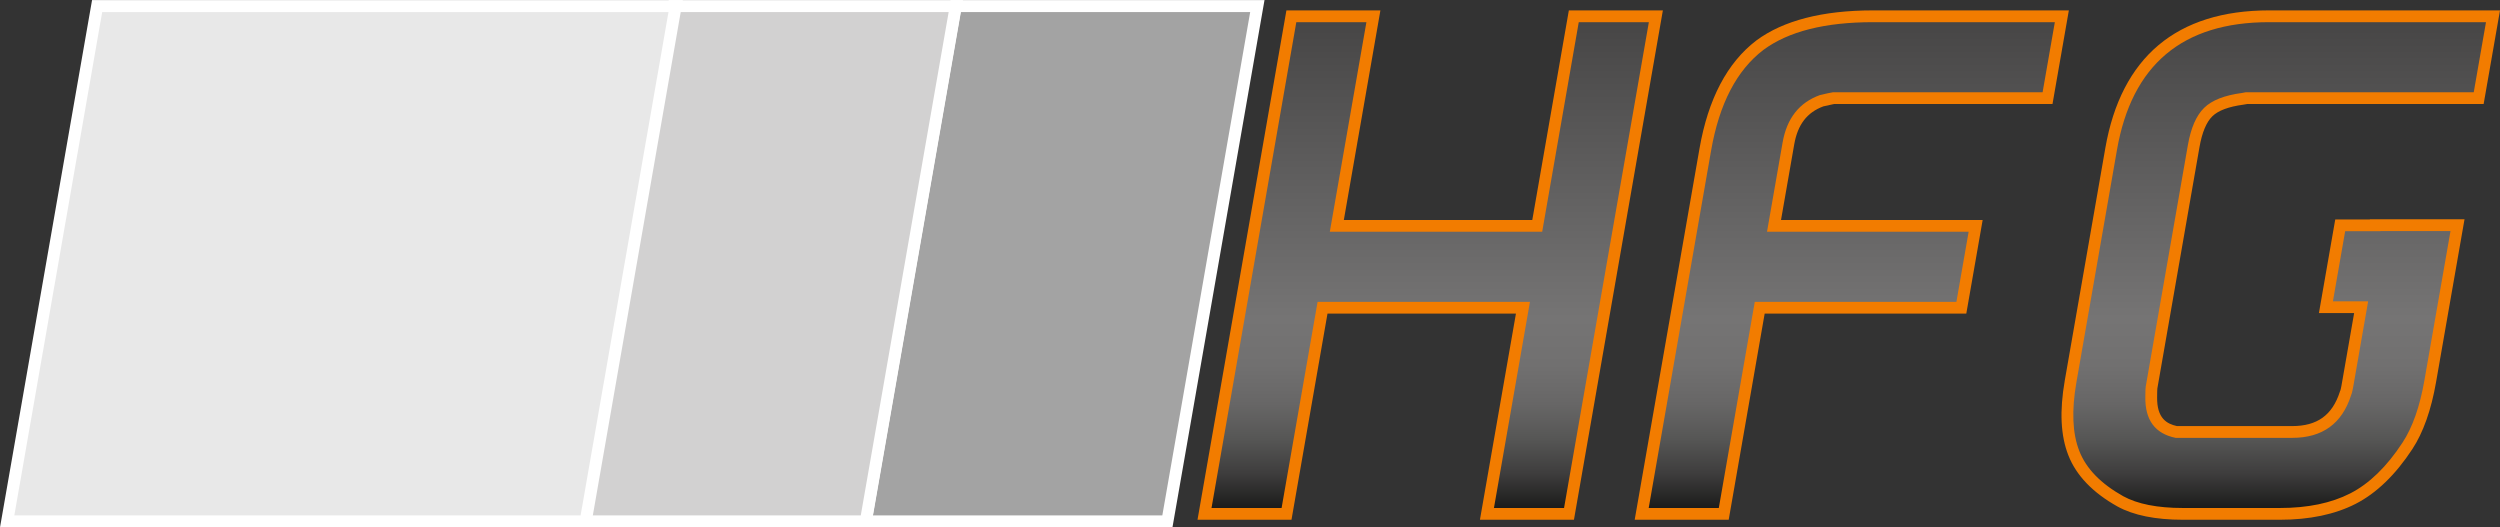
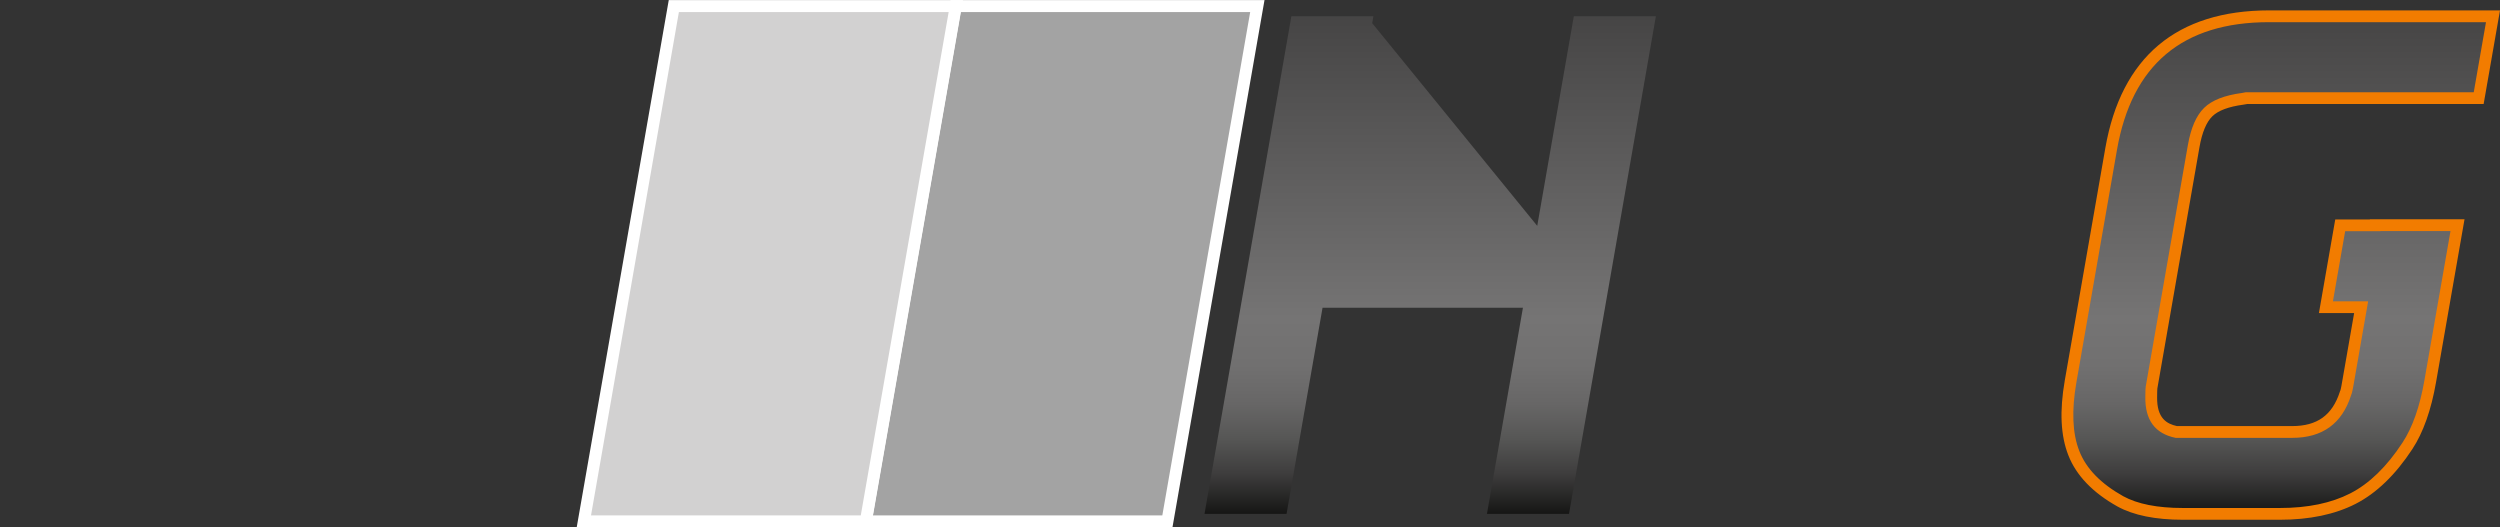
<svg xmlns="http://www.w3.org/2000/svg" width="218.792" height="46.158" viewBox="0 0 218.792 46.158">
  <rect x="0" y="0" width="218.792" height="46.158" fill="#333333" stroke="none" />
  <defs>
    <linearGradient id="linear-gradient" x1="0.5" y1="1" x2="0.5" gradientUnits="objectBoundingBox">
      <stop offset="0" stop-color="#161615" />
      <stop offset="0.019" stop-color="#20201f" />
      <stop offset="0.083" stop-color="#3f3e3e" />
      <stop offset="0.149" stop-color="#565655" />
      <stop offset="0.22" stop-color="#676666" />
      <stop offset="0.298" stop-color="#717070" />
      <stop offset="0.394" stop-color="#757474" />
      <stop offset="1" stop-color="#464545" />
    </linearGradient>
  </defs>
  <g id="Gruppe_2" data-name="Gruppe 2" transform="translate(-63.594 -37.005)">
    <path id="Pfad_1" data-name="Pfad 1" d="M379.951,314.515l7.874-45.1h26.408l-7.873,45.1Z" transform="translate(-240.6 -231.879)" fill="#a3a3a3" stroke="#fff" stroke-miterlimit="10" stroke-width="1.054" />
    <path id="Pfad_2" data-name="Pfad 2" d="M349.823,314.515l7.874-45.1h24.679l-7.875,45.1Z" transform="translate(-235.132 -231.879)" fill="#d2d1d1" stroke="#fff" stroke-miterlimit="10" stroke-width="1.054" />
-     <path id="Pfad_3" data-name="Pfad 3" d="M288.162,314.515l7.873-45.1h50.631l-7.875,45.1Z" transform="translate(-223.941 -231.879)" fill="#e8e8e8" stroke="#fff" stroke-miterlimit="10" stroke-width="1.054" />
    <g id="Gruppe_1" data-name="Gruppe 1" transform="translate(169.622 38.945)">
      <g id="Pfad_4" data-name="Pfad 4" transform="translate(-416.935 -271.138)" stroke-miterlimit="10" fill="url(#linear-gradient)">
-         <path d="M 448.221 314.17 L 447.788 314.17 L 441.652 314.17 L 441.039 314.17 L 441.145 313.566 L 444.19 296.129 L 426.652 296.129 L 423.576 313.743 L 423.501 314.17 L 423.068 314.17 L 416.935 314.17 L 416.322 314.17 L 416.427 313.566 L 423.849 271.049 L 423.923 270.623 L 424.356 270.623 L 430.49 270.623 L 431.103 270.623 L 430.998 271.227 L 427.902 288.965 L 445.441 288.965 L 448.567 271.049 L 448.641 270.623 L 449.075 270.623 L 455.21 270.623 L 455.823 270.623 L 455.718 271.227 L 448.295 313.743 L 448.221 314.17 Z" stroke="none" />
-         <path d="M 447.788 313.655 L 455.21 271.138 L 449.075 271.138 L 445.874 289.48 L 427.289 289.48 L 430.49 271.138 L 424.356 271.138 L 416.935 313.655 L 423.068 313.655 L 426.219 295.614 L 444.803 295.614 L 441.652 313.655 L 447.788 313.655 M 448.654 314.685 L 440.426 314.685 L 443.577 296.644 L 427.085 296.644 L 423.934 314.685 L 415.709 314.685 L 423.49 270.107 L 431.716 270.107 L 428.515 288.449 L 445.008 288.449 L 448.208 270.107 L 456.436 270.107 L 448.654 314.685 Z" stroke="none" fill="#f27c00" />
+         <path d="M 448.221 314.17 L 447.788 314.17 L 441.652 314.17 L 441.039 314.17 L 441.145 313.566 L 444.19 296.129 L 426.652 296.129 L 423.576 313.743 L 423.501 314.17 L 423.068 314.17 L 416.935 314.17 L 416.322 314.17 L 416.427 313.566 L 423.849 271.049 L 423.923 270.623 L 424.356 270.623 L 430.49 270.623 L 431.103 270.623 L 430.998 271.227 L 445.441 288.965 L 448.567 271.049 L 448.641 270.623 L 449.075 270.623 L 455.21 270.623 L 455.823 270.623 L 455.718 271.227 L 448.295 313.743 L 448.221 314.17 Z" stroke="none" />
      </g>
      <g id="Pfad_5" data-name="Pfad 5" transform="translate(-425.419 -271.138)" stroke-miterlimit="10" fill="url(#linear-gradient)">
-         <path d="M 470.248 314.17 L 469.815 314.17 L 463.68 314.17 L 463.067 314.17 L 463.172 313.566 L 468.633 282.285 C 469.367 278.083 470.972 275.012 473.403 273.158 L 473.406 273.155 L 473.409 273.153 C 475.676 271.474 479.007 270.623 483.31 270.623 L 499.224 270.623 L 499.837 270.623 L 499.731 271.227 L 498.661 277.36 L 498.586 277.787 L 498.153 277.787 L 479.853 277.787 C 479.626 277.826 479.288 277.899 478.821 278.01 C 477.198 278.602 476.244 279.828 475.906 281.756 L 474.647 288.965 L 491.68 288.965 L 492.293 288.965 L 492.188 289.569 L 491.116 295.703 L 491.042 296.129 L 490.609 296.129 L 473.396 296.129 L 470.322 313.743 L 470.248 314.17 Z" stroke="none" />
-         <path d="M 469.815 313.655 L 472.963 295.614 L 490.609 295.614 L 491.68 289.48 L 474.034 289.48 L 475.399 281.667 C 475.769 279.55 476.86 278.167 478.673 277.516 C 479.181 277.395 479.559 277.313 479.81 277.272 L 498.153 277.272 L 499.224 271.138 L 483.31 271.138 C 479.099 271.138 475.901 271.948 473.716 273.567 C 471.38 275.349 469.855 278.285 469.141 282.374 L 463.68 313.655 L 469.815 313.655 M 470.681 314.685 L 462.454 314.685 L 468.126 282.196 C 468.882 277.863 470.553 274.684 473.091 272.748 L 473.102 272.739 C 475.46 270.993 478.894 270.107 483.31 270.107 L 500.45 270.107 L 499.019 278.302 L 479.898 278.302 C 479.689 278.34 479.377 278.408 478.97 278.505 C 477.532 279.038 476.719 280.101 476.414 281.845 L 475.26 288.449 L 492.907 288.449 L 491.475 296.644 L 473.829 296.644 L 470.681 314.685 Z" stroke="none" fill="#f27c00" />
-       </g>
+         </g>
      <g id="Pfad_6" data-name="Pfad 6" transform="translate(-433.658 -271.138)" stroke-miterlimit="10" fill="url(#linear-gradient)">
        <path d="M 527.169 314.17 L 518.665 314.17 C 516.36 314.17 514.518 313.801 513.193 313.072 C 511.138 311.922 509.771 310.506 509.126 308.86 C 508.483 307.227 508.39 305.169 508.842 302.57 L 512.393 282.224 C 513.738 274.526 518.386 270.623 526.21 270.623 L 545.196 270.623 L 545.809 270.623 L 545.703 271.227 L 544.632 277.361 L 544.557 277.787 L 544.124 277.787 L 524.228 277.787 C 524.053 277.828 523.962 277.843 523.897 277.847 C 522.493 278.035 521.481 278.425 520.888 279.007 C 520.287 279.593 519.86 280.592 519.616 281.977 L 515.927 303.107 C 515.916 303.181 515.899 303.434 515.899 303.935 L 515.899 303.939 L 515.898 303.943 C 515.871 305.703 516.567 306.677 518.088 307.002 L 528.239 307.002 C 530.641 307.002 532.163 305.907 532.892 303.655 L 532.903 303.62 L 532.919 303.587 C 532.932 303.561 532.98 303.444 533.052 303.052 L 534.269 296.082 L 531.8 296.082 L 531.187 296.082 L 531.292 295.479 L 532.363 289.345 L 532.438 288.919 L 532.871 288.919 L 535.494 288.919 L 535.496 288.904 L 535.955 288.904 L 542.09 288.904 L 542.703 288.904 L 542.598 289.508 L 540.316 302.566 C 539.905 304.928 539.231 306.833 538.315 308.227 C 536.892 310.396 535.288 311.948 533.548 312.837 C 531.816 313.722 529.67 314.17 527.169 314.17 Z" stroke="none" />
        <path d="M 526.21 271.138 C 518.637 271.138 514.202 274.863 512.901 282.313 L 509.35 302.659 C 508.92 305.13 509 307.134 509.606 308.672 C 510.209 310.211 511.486 311.526 513.441 312.621 C 514.694 313.309 516.439 313.655 518.665 313.655 L 527.169 313.655 C 529.598 313.655 531.646 313.23 533.314 312.379 C 534.98 311.526 536.503 310.05 537.884 307.944 C 538.762 306.608 539.406 304.785 539.808 302.477 L 542.09 289.419 L 535.955 289.419 L 535.953 289.434 L 532.871 289.434 L 531.8 295.567 L 534.882 295.567 L 533.559 303.145 C 533.499 303.47 533.442 303.692 533.382 303.814 C 532.583 306.283 530.872 307.517 528.239 307.517 L 518.035 307.517 C 516.237 307.153 515.351 305.961 515.383 303.935 C 515.383 303.449 515.4 303.145 515.418 303.025 L 519.108 281.887 C 519.372 280.39 519.842 279.307 520.527 278.639 C 521.209 277.97 522.318 277.535 523.852 277.333 C 523.892 277.333 523.997 277.313 524.168 277.272 L 544.124 277.272 L 545.196 271.138 L 526.21 271.138 M 526.21 270.107 L 546.422 270.107 L 544.99 278.302 L 524.286 278.302 C 524.141 278.335 524.039 278.353 523.951 278.36 C 522.668 278.533 521.758 278.874 521.248 279.375 C 520.726 279.885 520.348 280.79 520.123 282.066 L 516.436 303.187 C 516.43 303.24 516.414 303.469 516.414 303.935 L 516.414 303.951 C 516.385 305.805 517.256 306.288 518.143 306.487 L 528.239 306.487 C 530.419 306.487 531.742 305.537 532.402 303.496 L 532.424 303.426 L 532.451 303.373 C 532.459 303.348 532.493 303.244 532.545 302.963 L 533.656 296.598 L 530.574 296.598 L 532.004 288.403 L 535.035 288.403 L 535.037 288.389 L 543.317 288.389 L 540.824 302.654 C 540.4 305.086 539.701 307.056 538.745 308.51 C 537.273 310.754 535.604 312.365 533.783 313.296 C 531.977 314.218 529.752 314.685 527.169 314.685 L 518.665 314.685 C 516.272 314.685 514.347 314.295 512.945 313.524 L 512.938 313.52 C 510.779 312.312 509.335 310.807 508.647 309.048 C 507.968 307.325 507.866 305.177 508.335 302.482 L 511.885 282.136 C 512.576 278.182 514.142 275.157 516.541 273.143 C 518.939 271.129 522.192 270.107 526.21 270.107 Z" stroke="none" fill="#f27c00" />
      </g>
    </g>
  </g>
</svg>